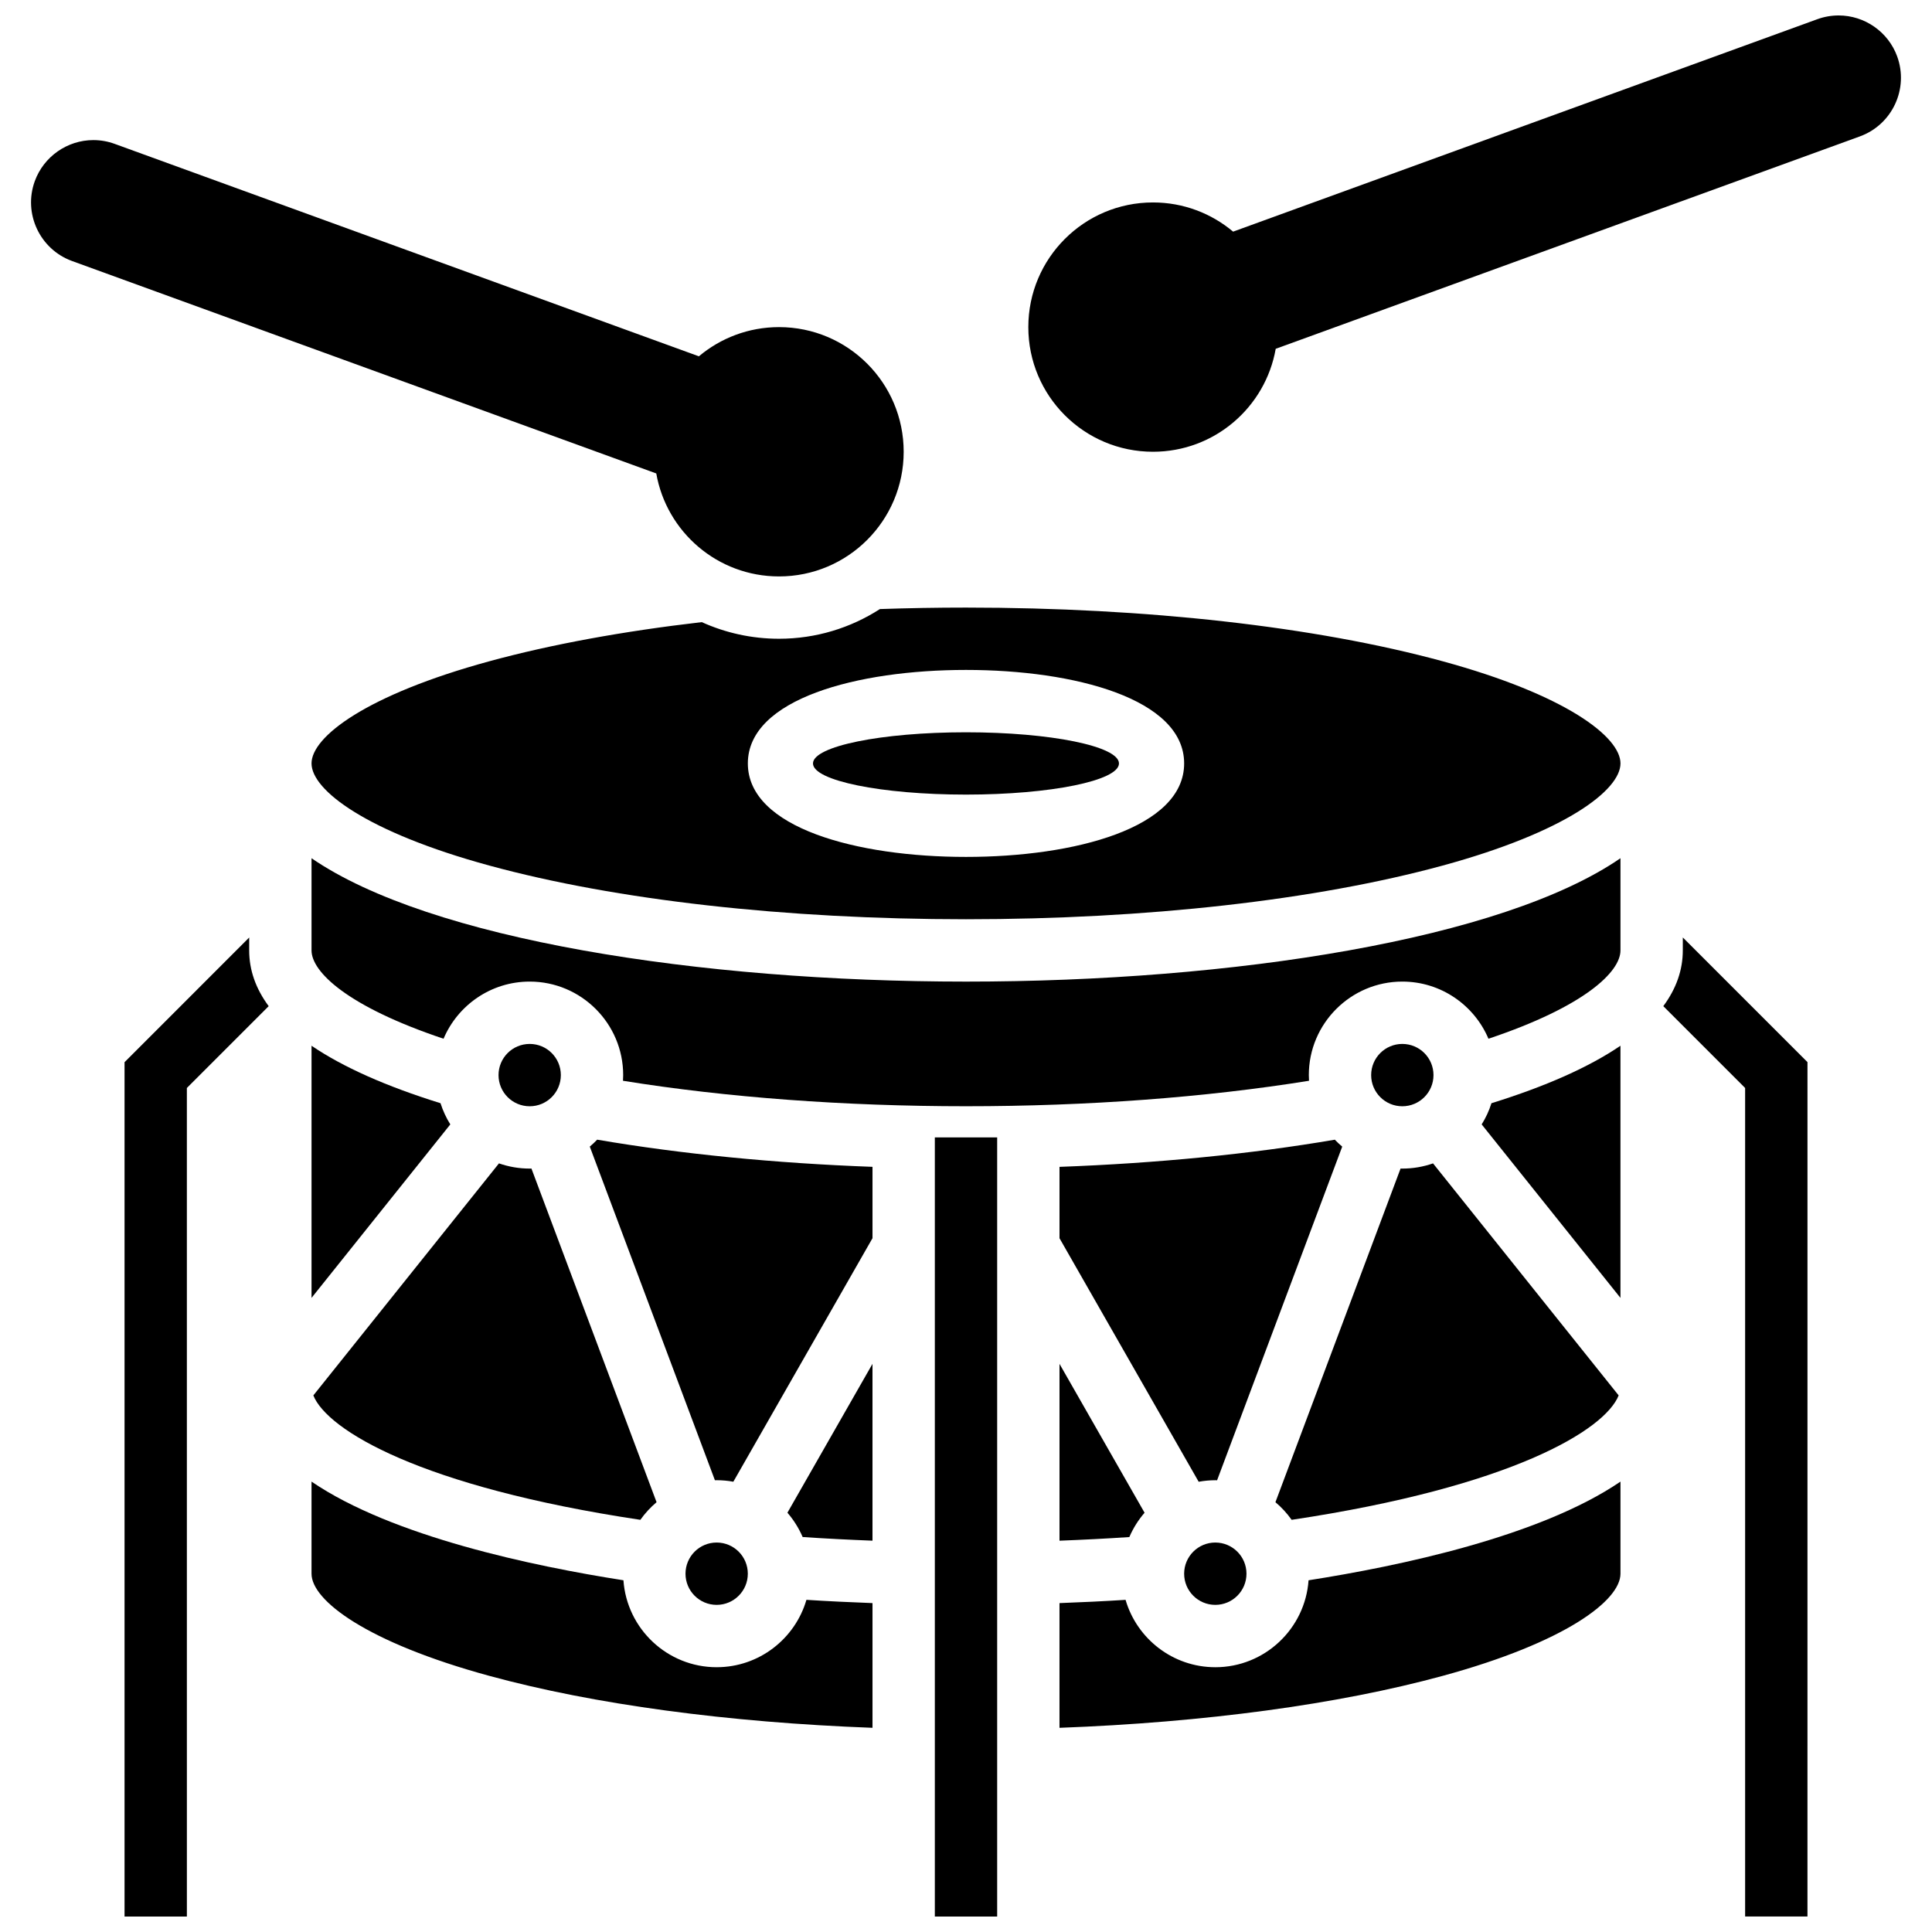
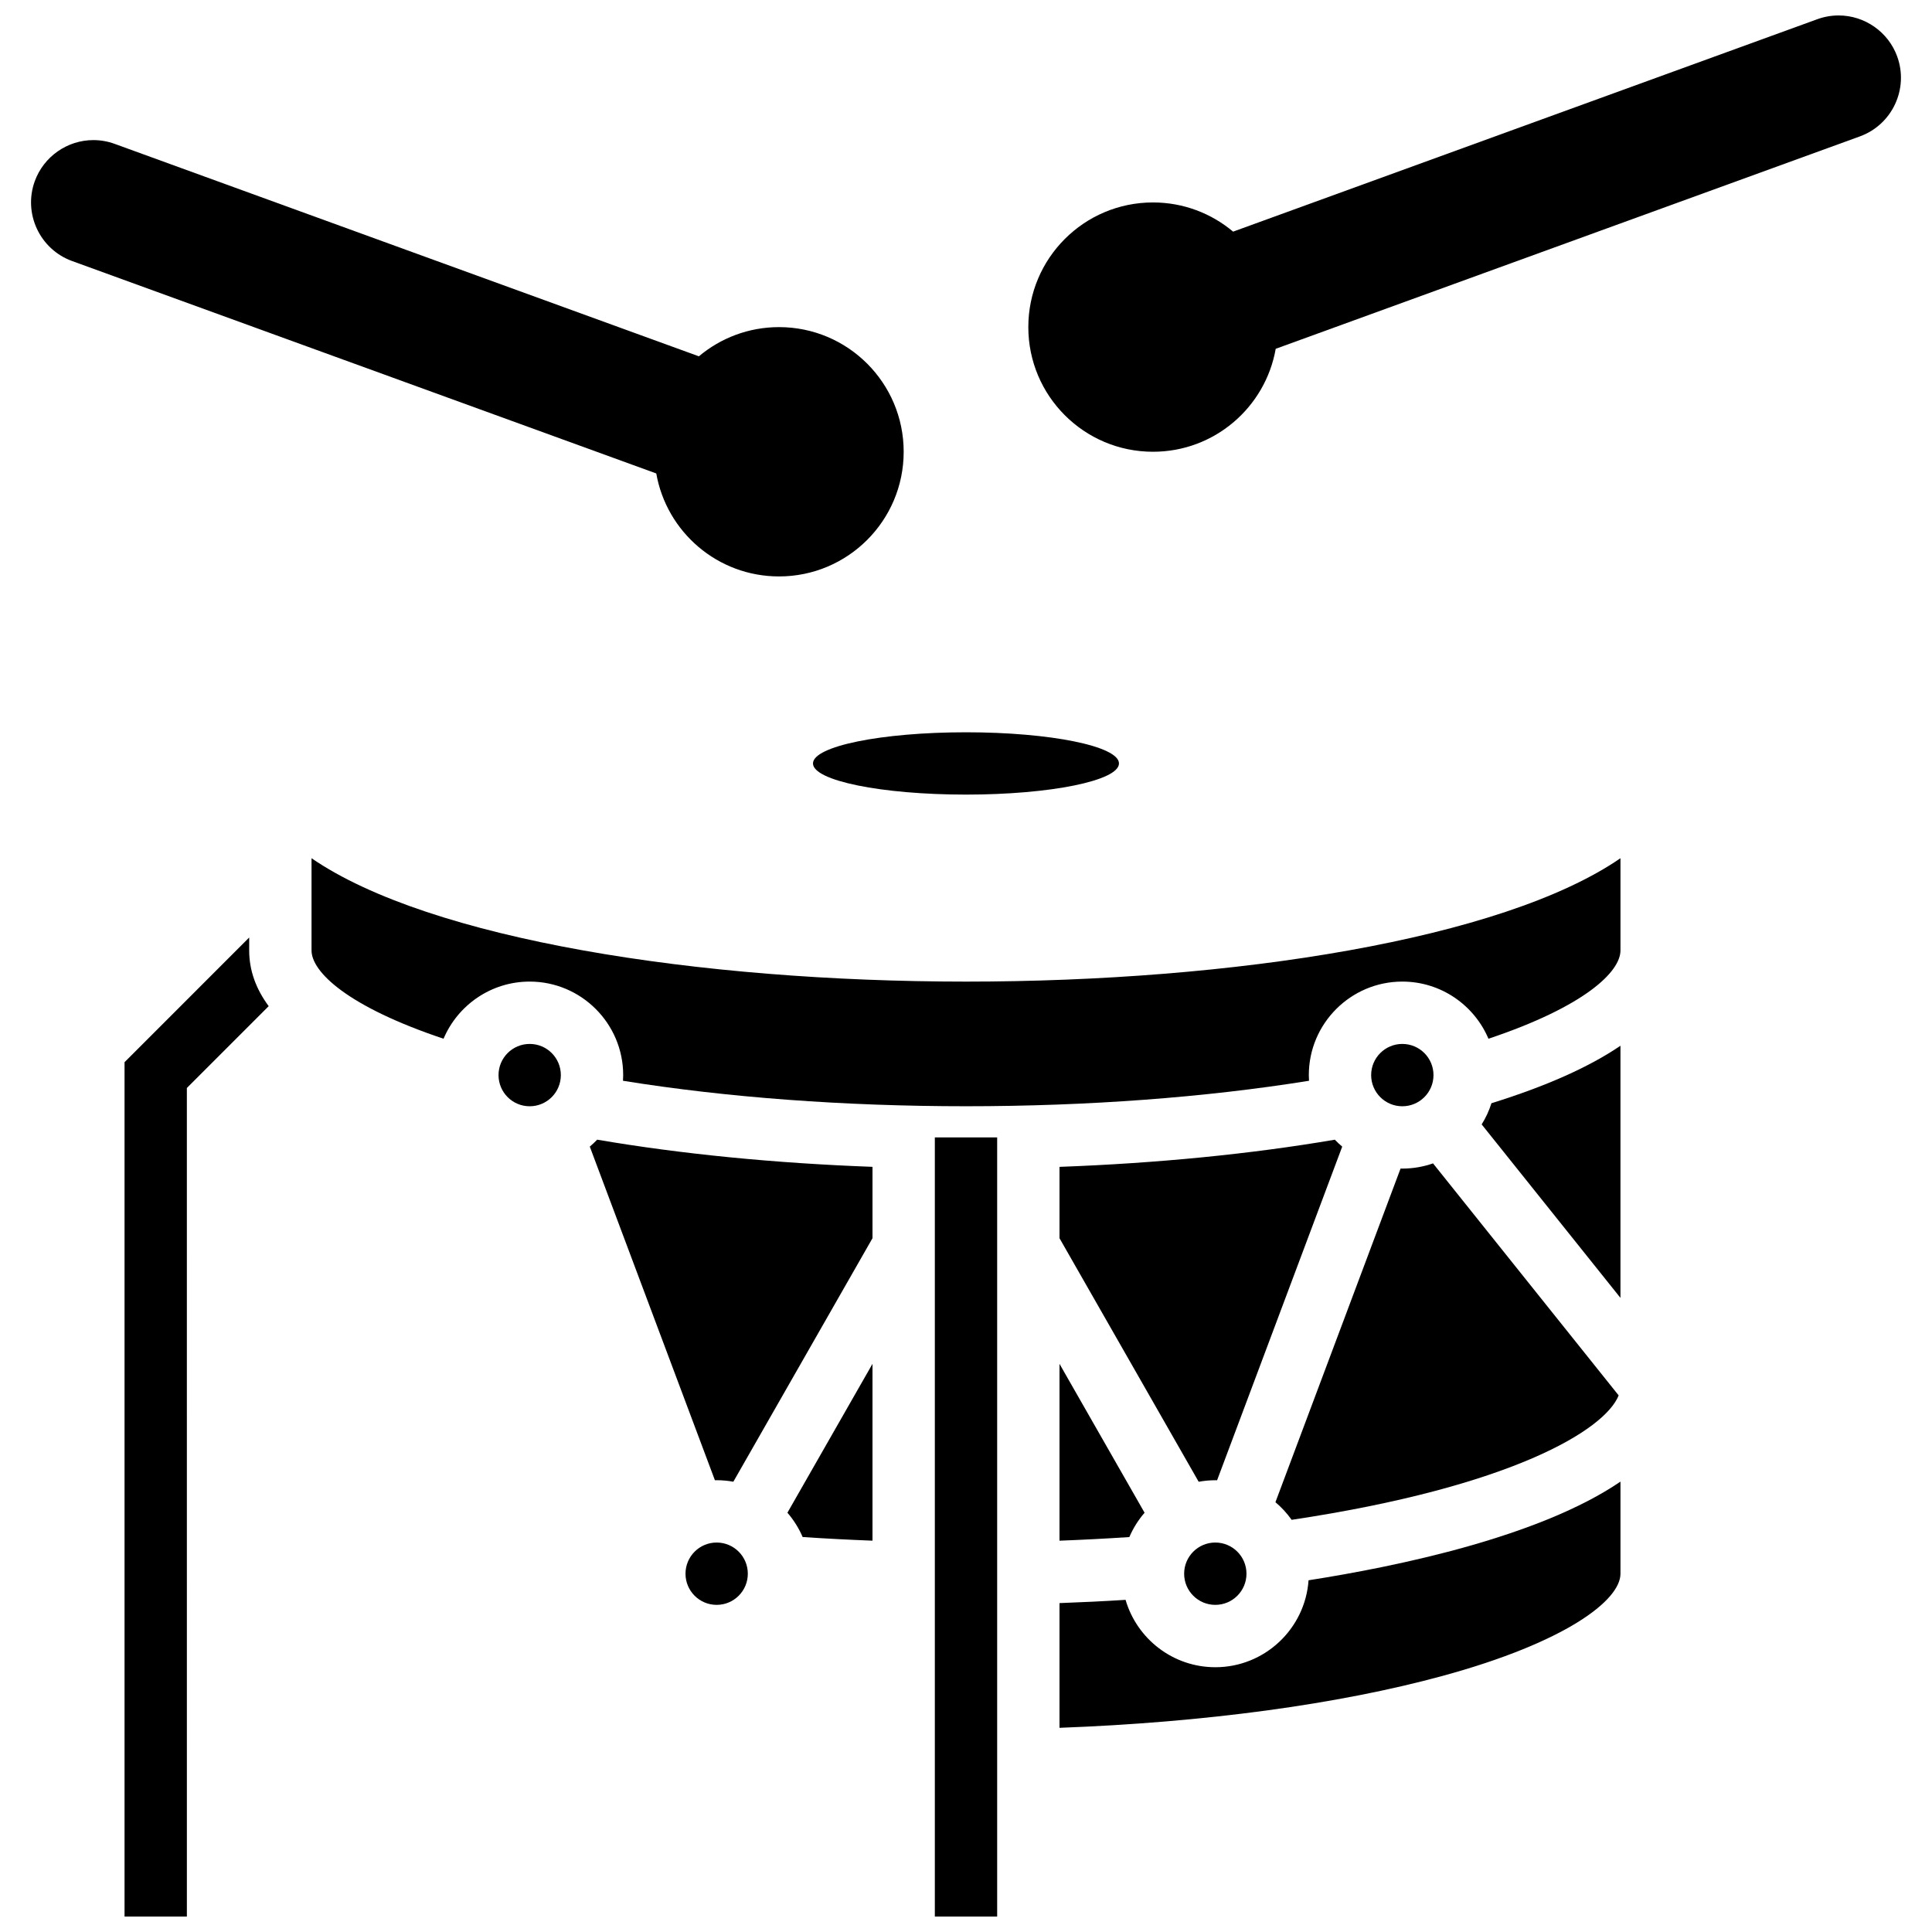
<svg xmlns="http://www.w3.org/2000/svg" width="800px" height="800px" version="1.1" viewBox="144 144 512 512">
  <defs>
    <clipPath id="d">
      <path d="m416 148.09h232v115.91h-232z" />
    </clipPath>
    <clipPath id="c">
      <path d="m177 392h39v259.9h-39z" />
    </clipPath>
    <clipPath id="b">
      <path d="m584 392h39v259.9h-39z" />
    </clipPath>
    <clipPath id="a">
      <path d="m391 445h18v206.9h-18z" />
    </clipPath>
  </defs>
  <g clip-path="url(#d)">
    <path d="m646.78 158.97c-2.363-6.504-8.602-10.875-15.523-10.875-1.926 0-3.828 0.336-5.648 0.996l-154.82 56.297c-5.742-4.824-13.148-7.738-21.238-7.738-18.246 0-33.035 14.793-33.035 33.035 0 18.246 14.793 33.035 33.035 33.035 16.285 0 29.805-11.785 32.527-27.285l154.82-56.293c8.559-3.113 12.992-12.609 9.879-21.172z" />
  </g>
  <path d="m350.45 296.76c18.246 0 33.035-14.793 33.035-33.035 0-18.246-14.793-33.035-33.035-33.035-8.09 0-15.492 2.91-21.238 7.738l-154.82-56.301c-1.82-0.664-3.723-1-5.648-1-6.918 0-13.156 4.371-15.523 10.879-3.113 8.559 1.32 18.055 9.879 21.168l154.82 56.297c2.723 15.504 16.242 27.289 32.527 27.289z" />
  <g clip-path="url(#c)">
    <path d="m210.04 392.45-33.035 33.039v226.42h16.52l-0.004-219.58 21.684-21.684c-3.434-4.641-5.168-9.566-5.168-14.773z" />
  </g>
  <g clip-path="url(#b)">
-     <path d="m589.96 395.87c0 5.207-1.734 10.133-5.168 14.773l21.684 21.684v219.57h16.52l0.004-226.42-33.035-33.039z" />
-   </g>
+     </g>
  <g clip-path="url(#a)">
    <path d="m391.74 445.43h16.52v206.48h-16.52z" />
  </g>
  <path d="m523.89 428.91c0 4.562-3.699 8.262-8.262 8.262-4.559 0-8.258-3.699-8.258-8.262s3.699-8.258 8.258-8.258c4.562 0 8.262 3.695 8.262 8.258" />
  <path d="m292.63 428.91c0 4.562-3.695 8.262-8.258 8.262s-8.258-3.699-8.258-8.262 3.695-8.258 8.258-8.258 8.258 3.695 8.258 8.258" />
  <path d="m486.3 546.77c58.199-8.723 83.008-23.789 86.66-32.973l-49.191-61.488c-2.551 0.891-5.289 1.379-8.141 1.379-0.156 0-0.312-0.008-0.465-0.012l-33.16 88.422c1.625 1.367 3.066 2.938 4.297 4.672z" />
-   <path d="m313.7 546.77c1.23-1.734 2.672-3.305 4.297-4.672l-33.16-88.422c-0.156 0.004-0.312 0.012-0.465 0.012-2.852 0-5.59-0.492-8.141-1.379l-49.191 61.488c3.652 9.184 28.465 24.25 86.66 32.973z" />
-   <path d="m226.56 421.13v66.82l36.777-45.973c-1.086-1.738-1.961-3.621-2.594-5.613-14.48-4.504-25.891-9.594-34.184-15.234z" />
  <path d="m440.54 346.32c0 4.562-18.152 8.258-40.543 8.258-22.395 0-40.547-3.695-40.547-8.258s18.152-8.258 40.547-8.258c22.391 0 40.543 3.695 40.543 8.258" />
  <path d="m226.56 371.44v24.434c0 5.633 9.355 14.816 34.984 23.402 3.766-8.891 12.582-15.145 22.828-15.145 13.66 0 24.777 11.117 24.777 24.777 0 0.508-0.02 1.008-0.051 1.508 27.445 4.422 58.648 6.75 90.902 6.75s63.457-2.332 90.902-6.75c-0.031-0.5-0.051-1-0.051-1.508 0-13.66 11.117-24.777 24.777-24.777 10.246 0 19.062 6.254 22.828 15.145 25.633-8.586 34.984-17.773 34.984-23.402v-24.434c-31.359 21.547-102.73 32.695-173.44 32.695-70.719-0.004-142.09-11.148-173.44-32.695z" />
-   <path d="m526.31 319.24c-33.629-9.172-78.488-14.223-126.31-14.223-7.691 0-15.305 0.133-22.812 0.391-7.723 4.973-16.898 7.867-26.742 7.867-7.266 0-14.203-1.57-20.469-4.406-20.793 2.406-39.879 5.894-56.285 10.371-32.559 8.879-47.133 19.996-47.133 27.074s14.574 18.191 47.133 27.074c33.629 9.172 78.488 14.223 126.31 14.223s92.68-5.051 126.31-14.223c32.559-8.879 47.133-19.996 47.133-27.074s-14.574-18.195-47.133-27.074zm-126.31 51.852c-28.777 0-57.812-7.66-57.812-24.777 0-17.117 29.035-24.777 57.812-24.777s57.812 7.66 57.812 24.777c0 17.117-29.039 24.777-57.812 24.777z" />
  <path d="m466.07 585.83c-11.262 0-20.781-7.555-23.785-17.855-5.773 0.371-11.621 0.645-17.508 0.863v33.051c38.391-1.434 73.785-6.191 101.53-13.762 32.559-8.879 47.133-19.996 47.133-27.074v-24.41c-21.387 14.574-58.742 22.41-82.66 26.145-0.895 12.852-11.629 23.043-24.711 23.043z" />
-   <path d="m333.93 585.83c-13.078 0-23.816-10.188-24.711-23.043-23.914-3.734-61.27-11.57-82.66-26.145v24.41c0 7.078 14.574 18.191 47.133 27.074 27.746 7.57 63.141 12.328 101.53 13.762v-33.051c-5.887-0.219-11.738-0.492-17.508-0.863-3.004 10.301-12.523 17.855-23.785 17.855z" />
  <path d="m342.18 561.05c0 4.559-3.695 8.258-8.258 8.258s-8.258-3.699-8.258-8.258c0-4.562 3.695-8.262 8.258-8.262s8.258 3.699 8.258 8.262" />
  <path d="m424.78 453.23v18.91l36.879 64.539c1.434-0.258 2.91-0.402 4.418-0.402 0.156 0 0.312 0.008 0.465 0.012l33.16-88.422c-0.684-0.574-1.336-1.191-1.957-1.836-22.285 3.805-47.082 6.246-72.965 7.199z" />
  <path d="m536.66 441.98 36.777 45.973v-66.82c-8.297 5.644-19.703 10.73-34.188 15.234-0.625 1.992-1.504 3.871-2.59 5.613z" />
  <path d="m300.3 447.86 33.16 88.422c0.156-0.004 0.309-0.012 0.465-0.012 1.508 0 2.984 0.141 4.418 0.402l36.879-64.539v-18.91c-25.883-0.953-50.68-3.391-72.965-7.199-0.621 0.648-1.273 1.262-1.957 1.836z" />
  <path d="m474.33 561.05c0 4.559-3.699 8.258-8.262 8.258-4.559 0-8.258-3.699-8.258-8.258 0-4.562 3.699-8.262 8.258-8.262 4.562 0 8.262 3.699 8.262 8.262" />
  <path d="m356.71 551.33c6.094 0.41 12.277 0.723 18.508 0.965v-46.863l-22.543 39.453c1.652 1.918 3.023 4.09 4.035 6.445z" />
  <path d="m424.78 552.3c6.227-0.242 12.414-0.555 18.508-0.965 1.012-2.359 2.379-4.527 4.035-6.445l-22.543-39.453z" />
</svg>